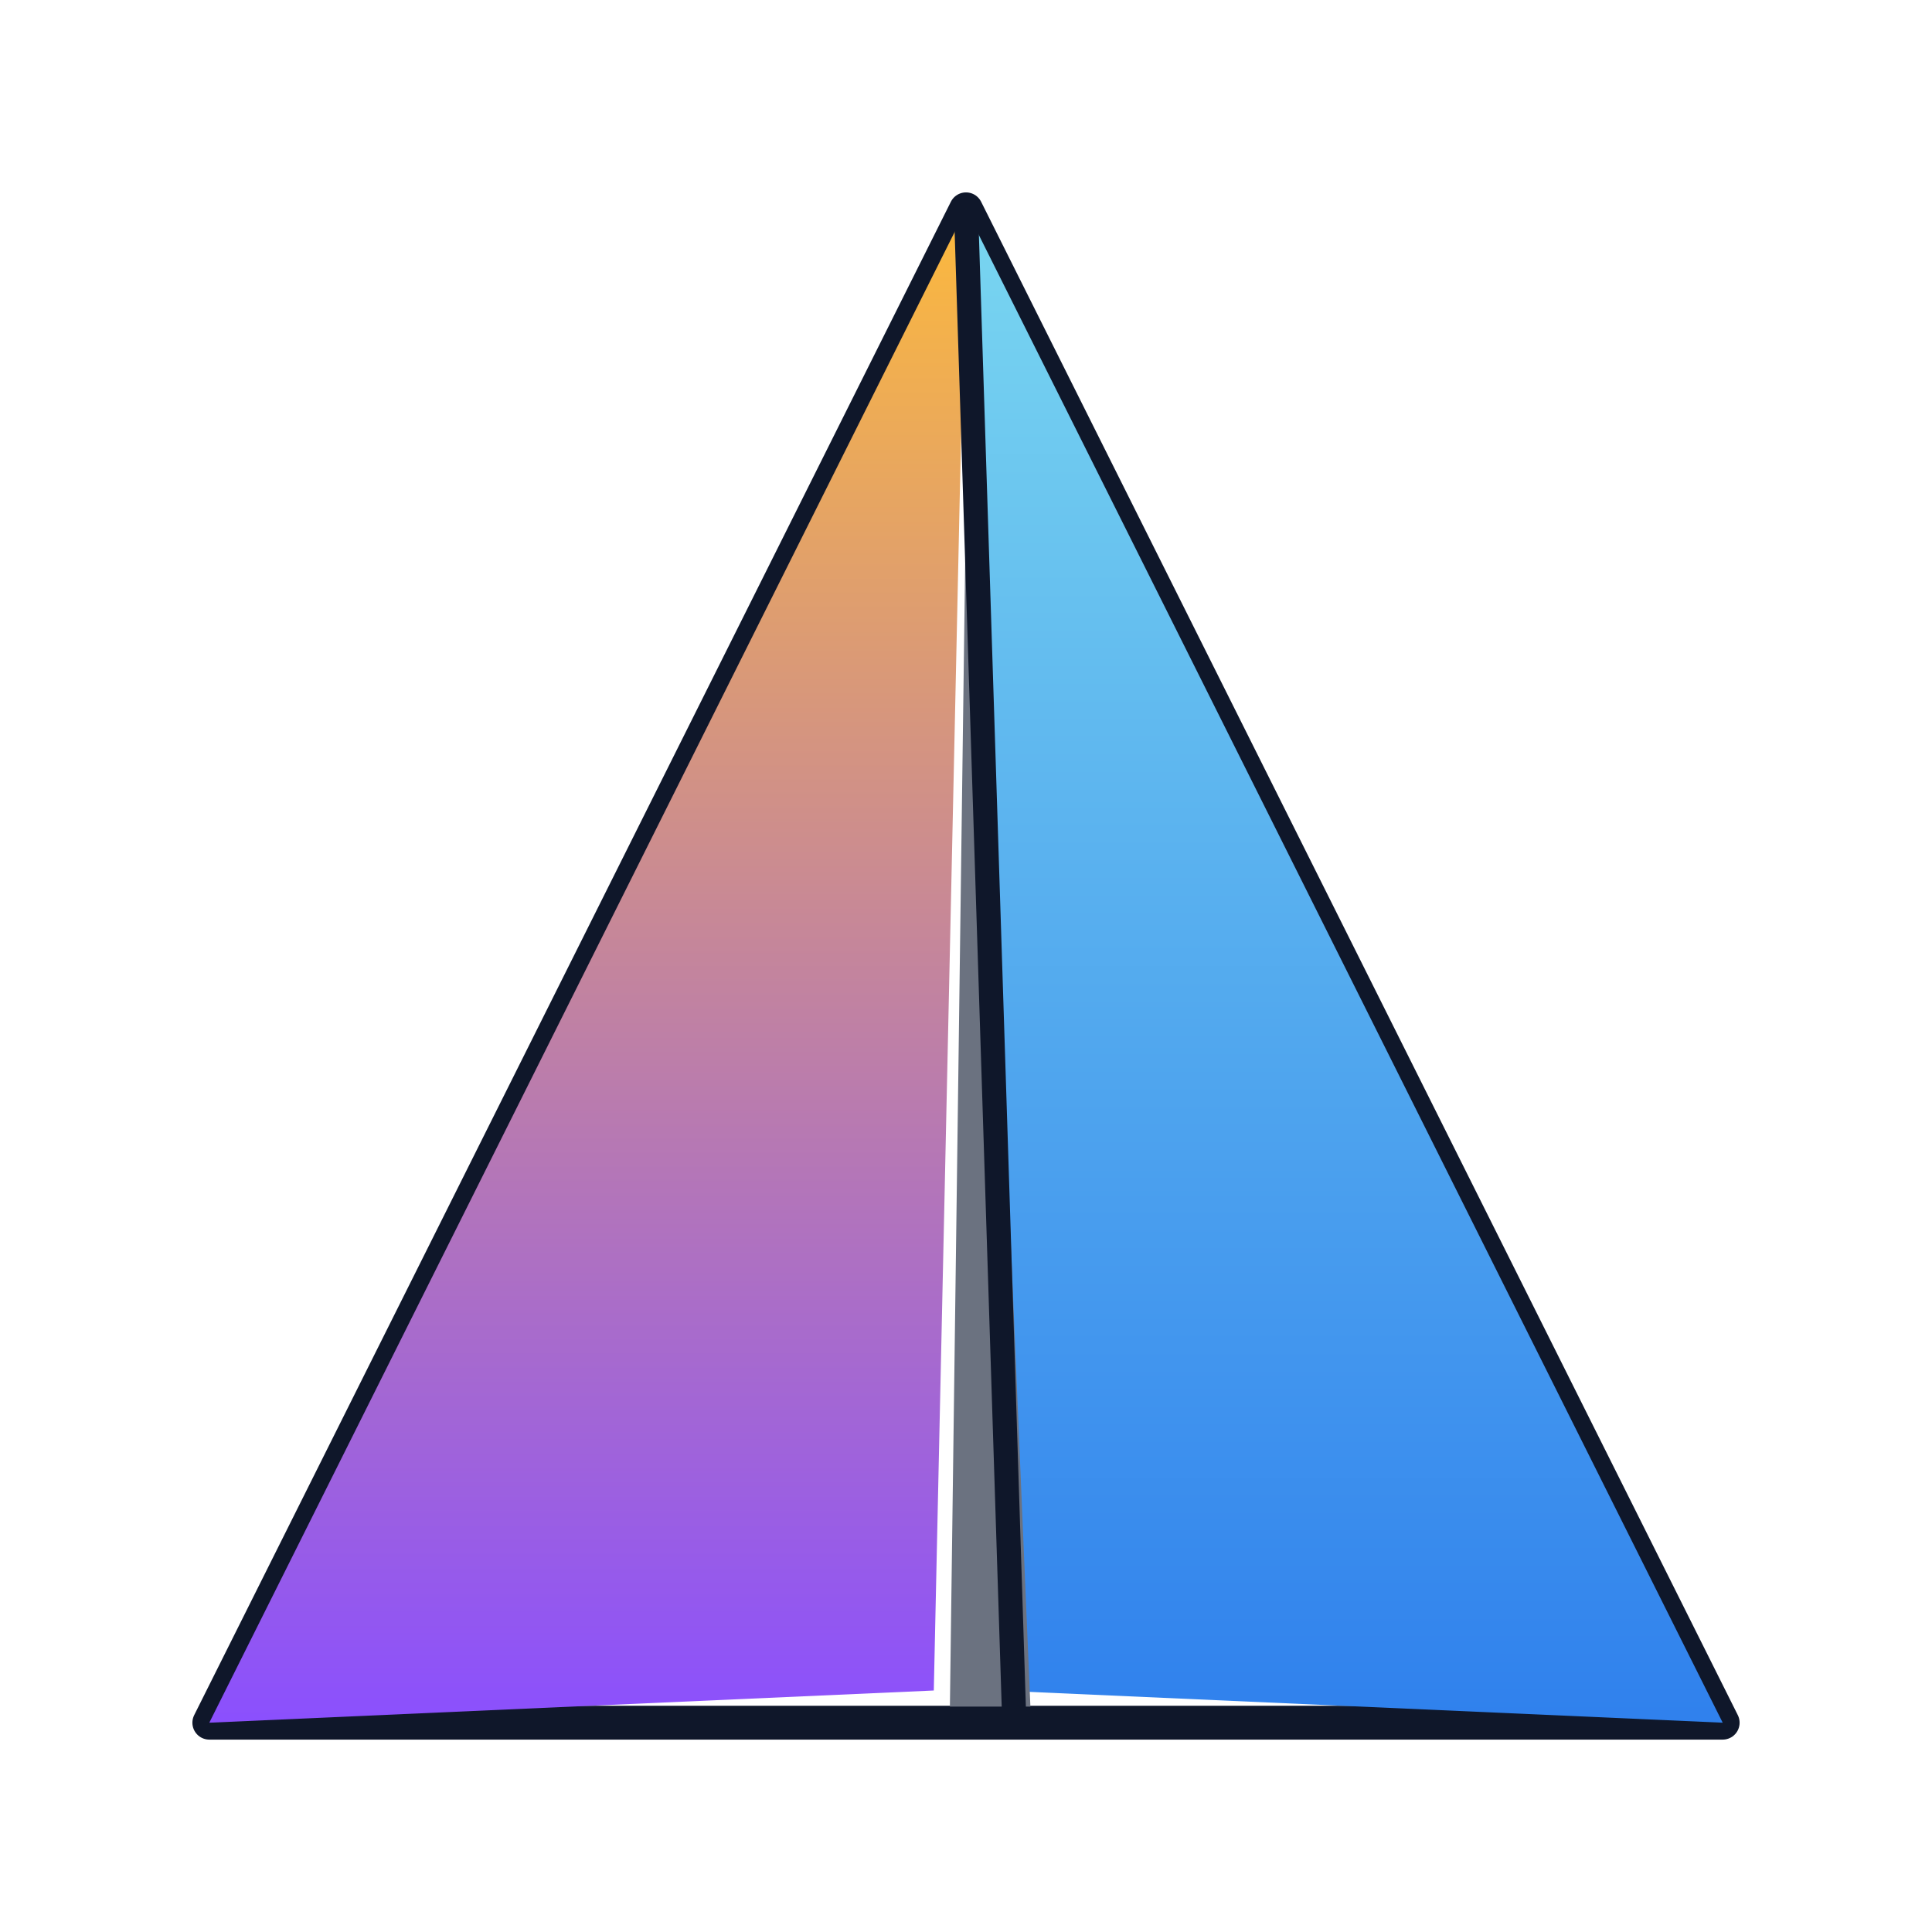
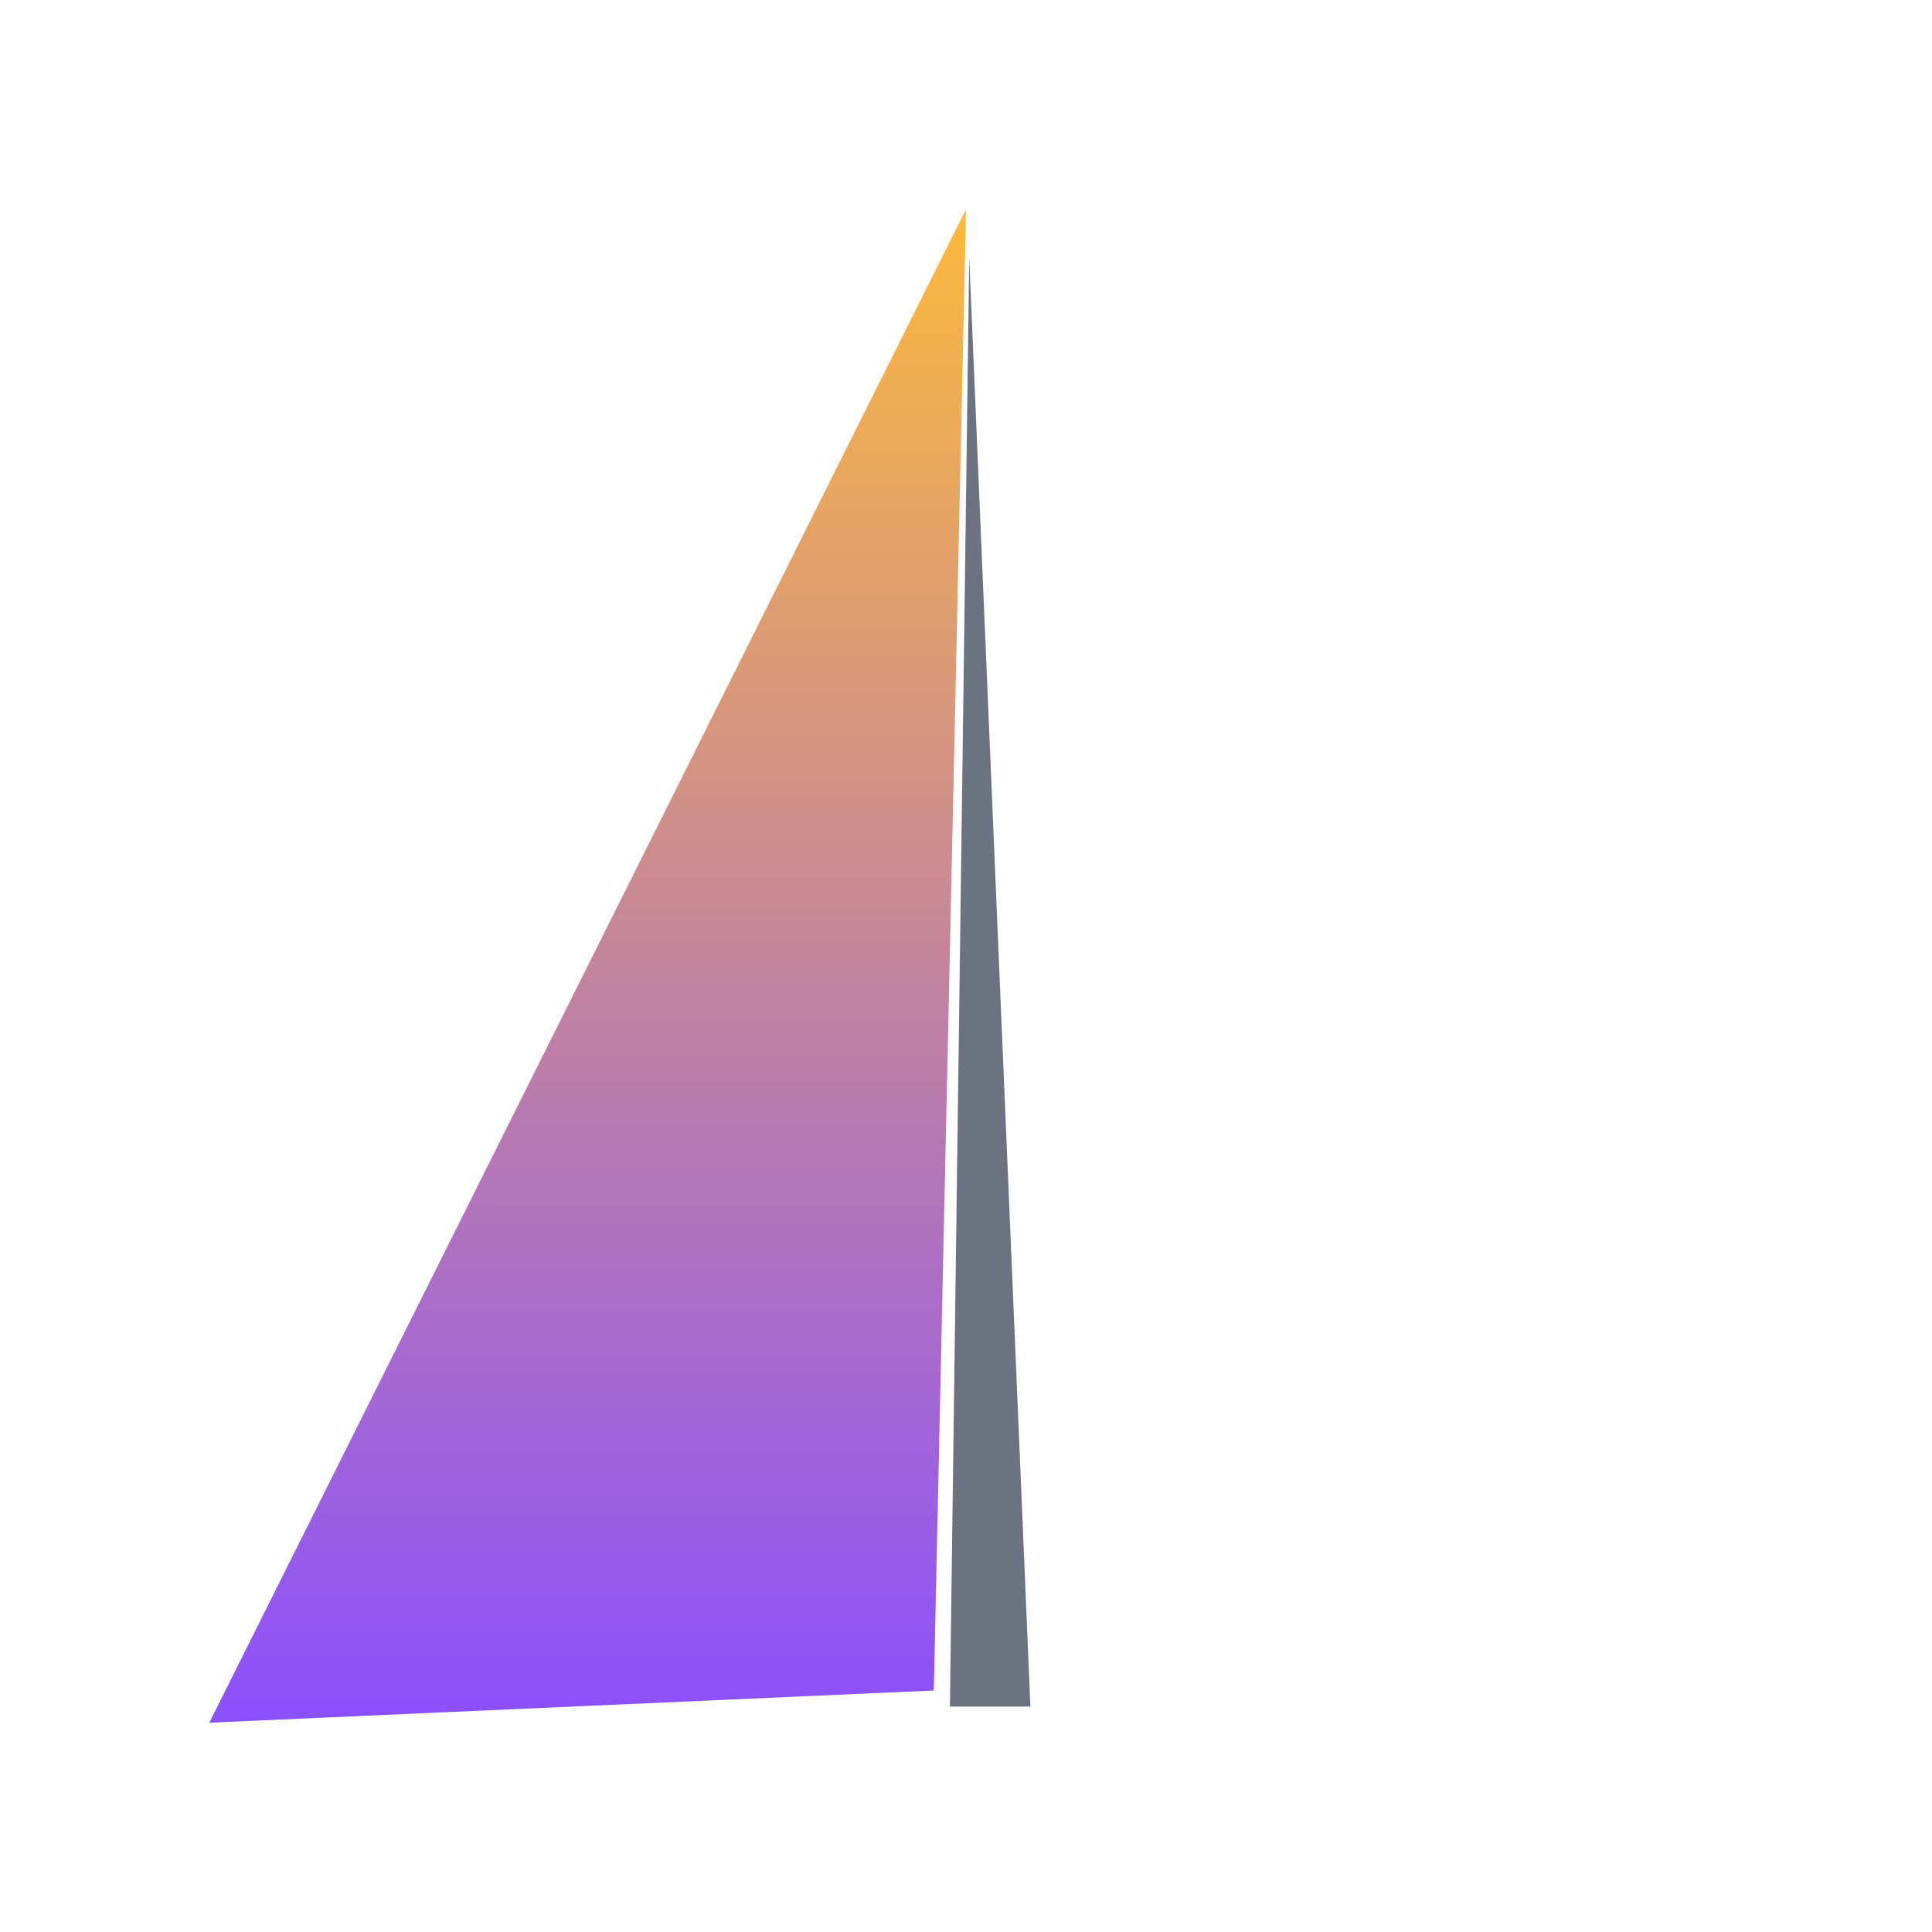
<svg xmlns="http://www.w3.org/2000/svg" width="2400" height="2400" viewBox="0 0 2400 2400">
  <defs>
    <linearGradient id="gradLeft" x1="0" y1="0" x2="0" y2="1">
      <stop offset="0%" stop-color="#FDBA3B" />
      <stop offset="100%" stop-color="#8A4FFF" />
    </linearGradient>
    <linearGradient id="gradRight" x1="0" y1="0" x2="0" y2="1">
      <stop offset="0%" stop-color="#7AD7F0" />
      <stop offset="100%" stop-color="#2F80ED" />
    </linearGradient>
    <filter id="shadow" x="-20%" y="-20%" width="140%" height="140%">
      <feDropShadow dx="0" dy="6" stdDeviation="8" flood-color="#000000" flood-opacity="0.15" />
    </filter>
  </defs>
  <g filter="url(#shadow)">
-     <polygon points="1200,260 2140,2140 260,2140" fill="none" stroke="#0F172A" stroke-width="42" stroke-linejoin="round" />
    <polygon points="1200,260 1160,2100 260,2140" fill="url(#gradLeft)" />
-     <polygon points="1200,260 2140,2140 1240,2100" fill="url(#gradRight)" />
    <polygon points="1204,320 1280,2120 1180,2120" fill="#6B7280" />
-     <line x1="1200" y1="260" x2="1260" y2="2140" stroke="#0F172A" stroke-width="30" />
  </g>
</svg>